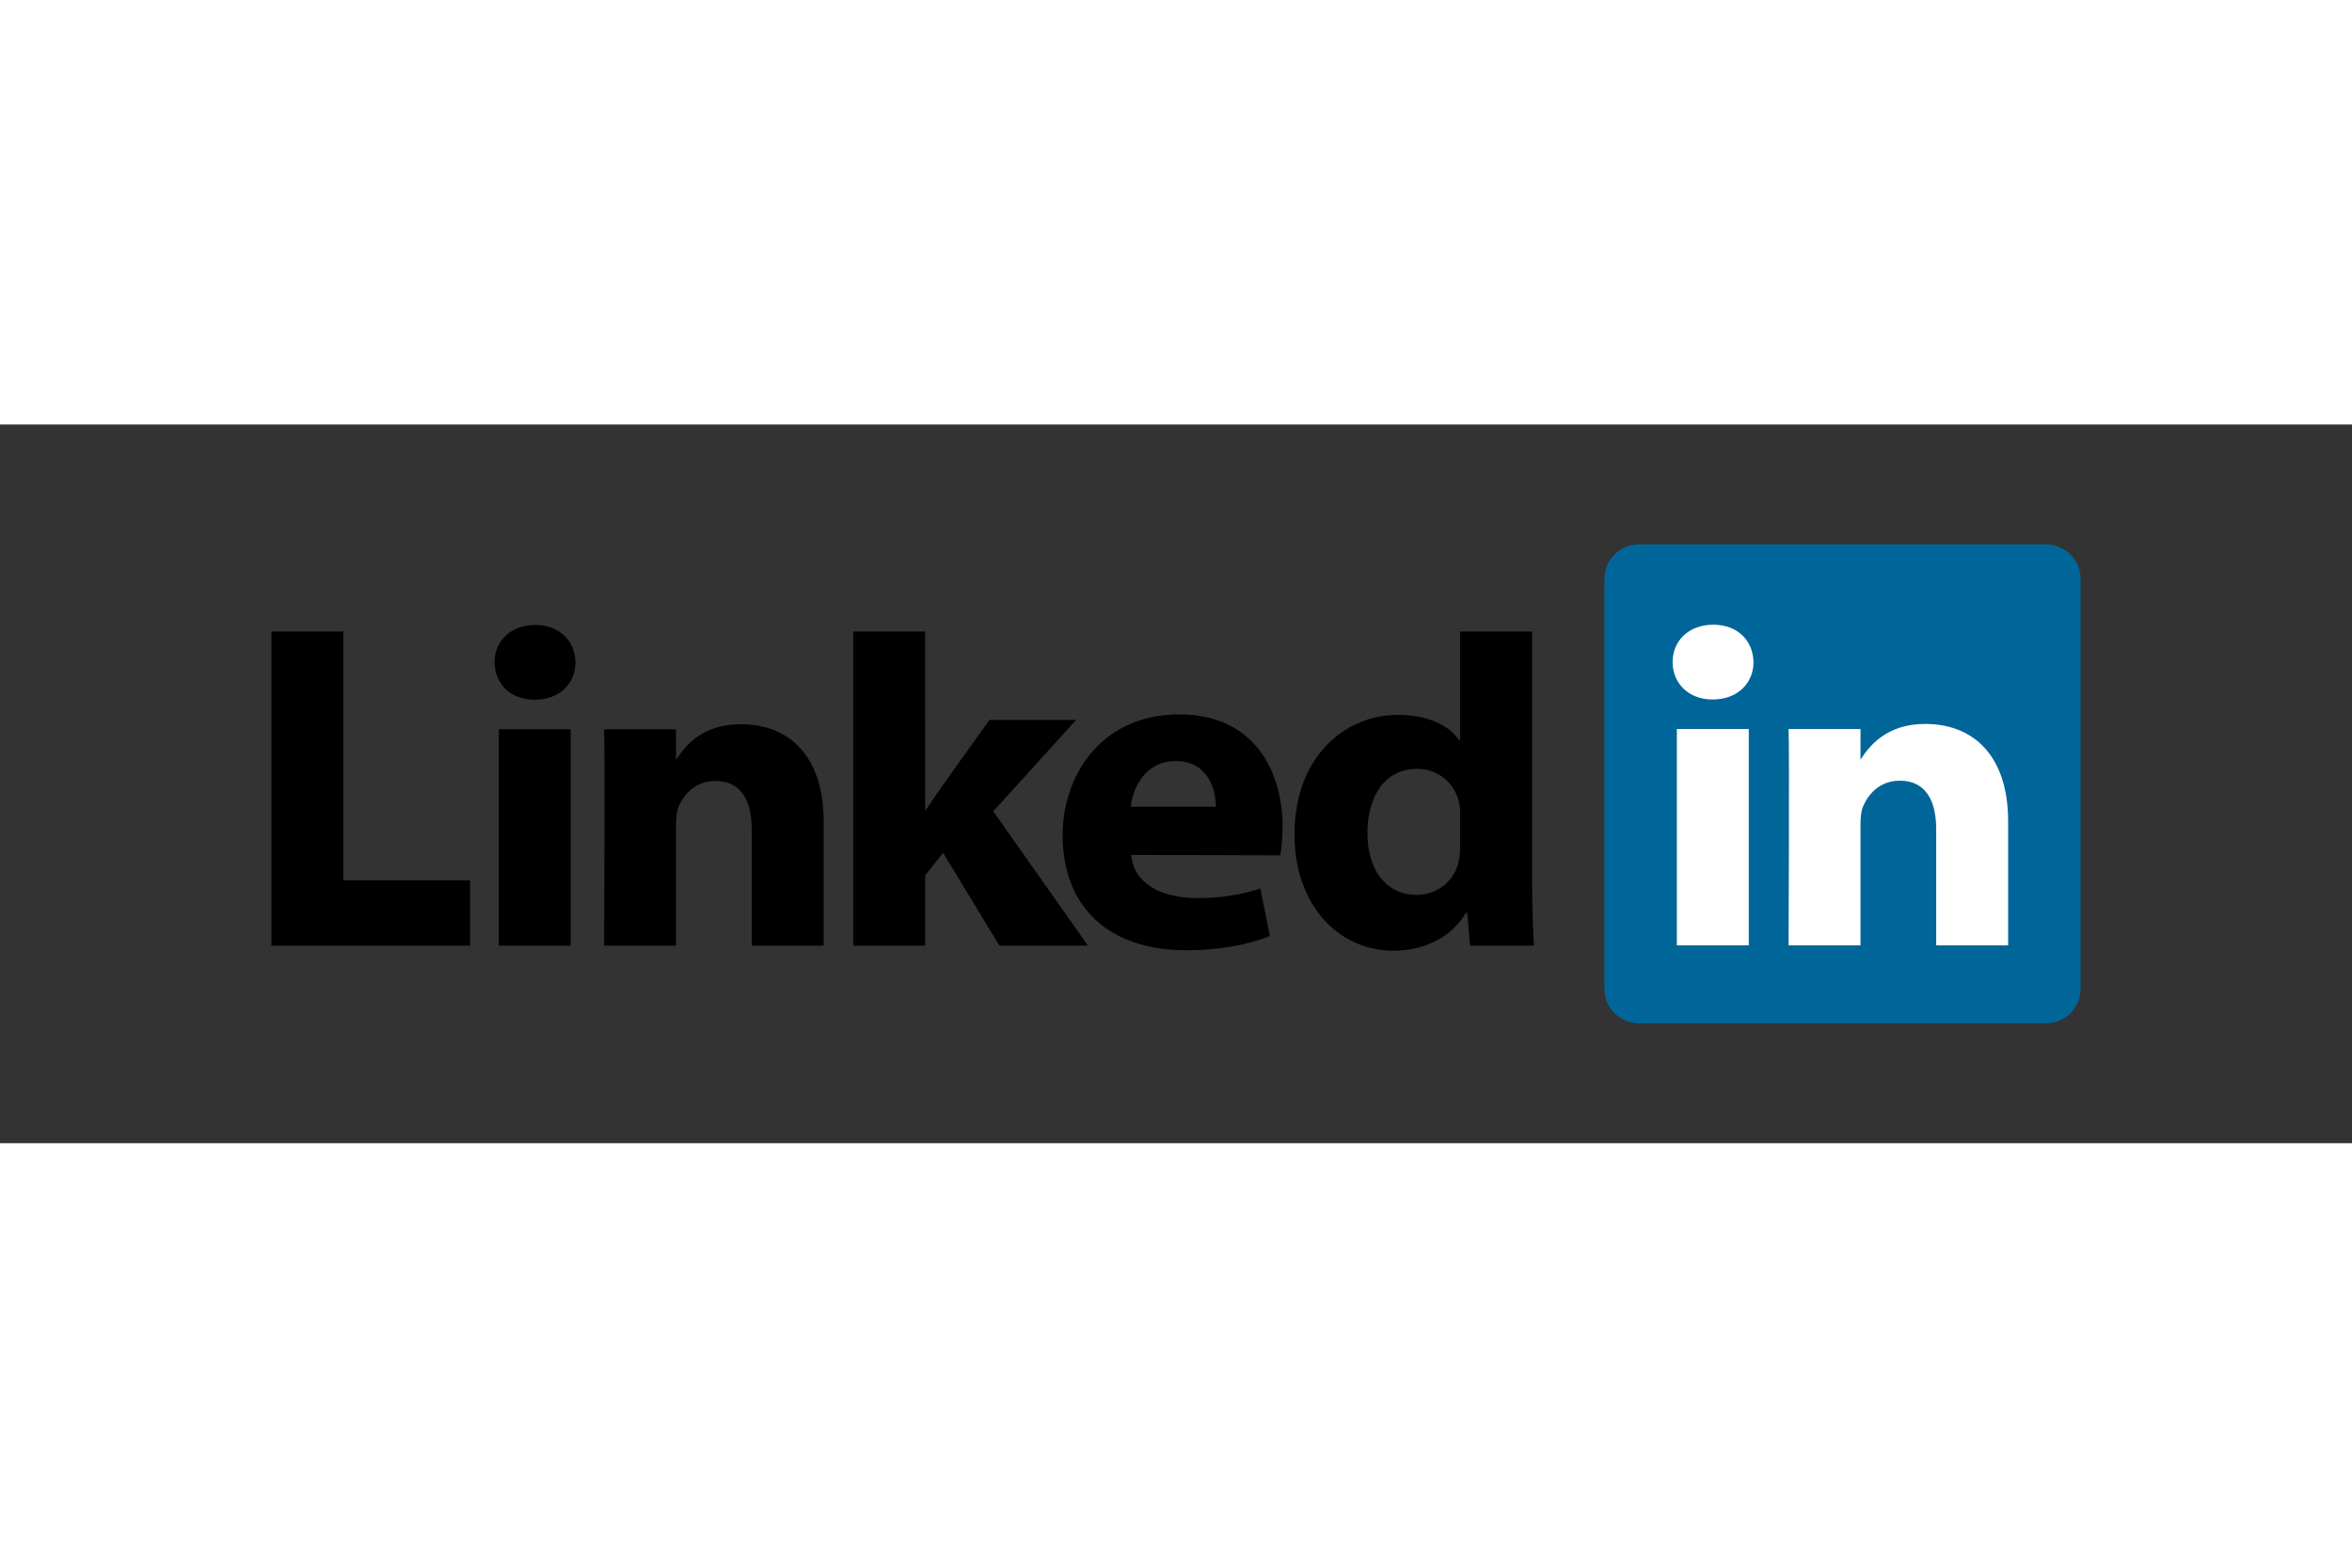
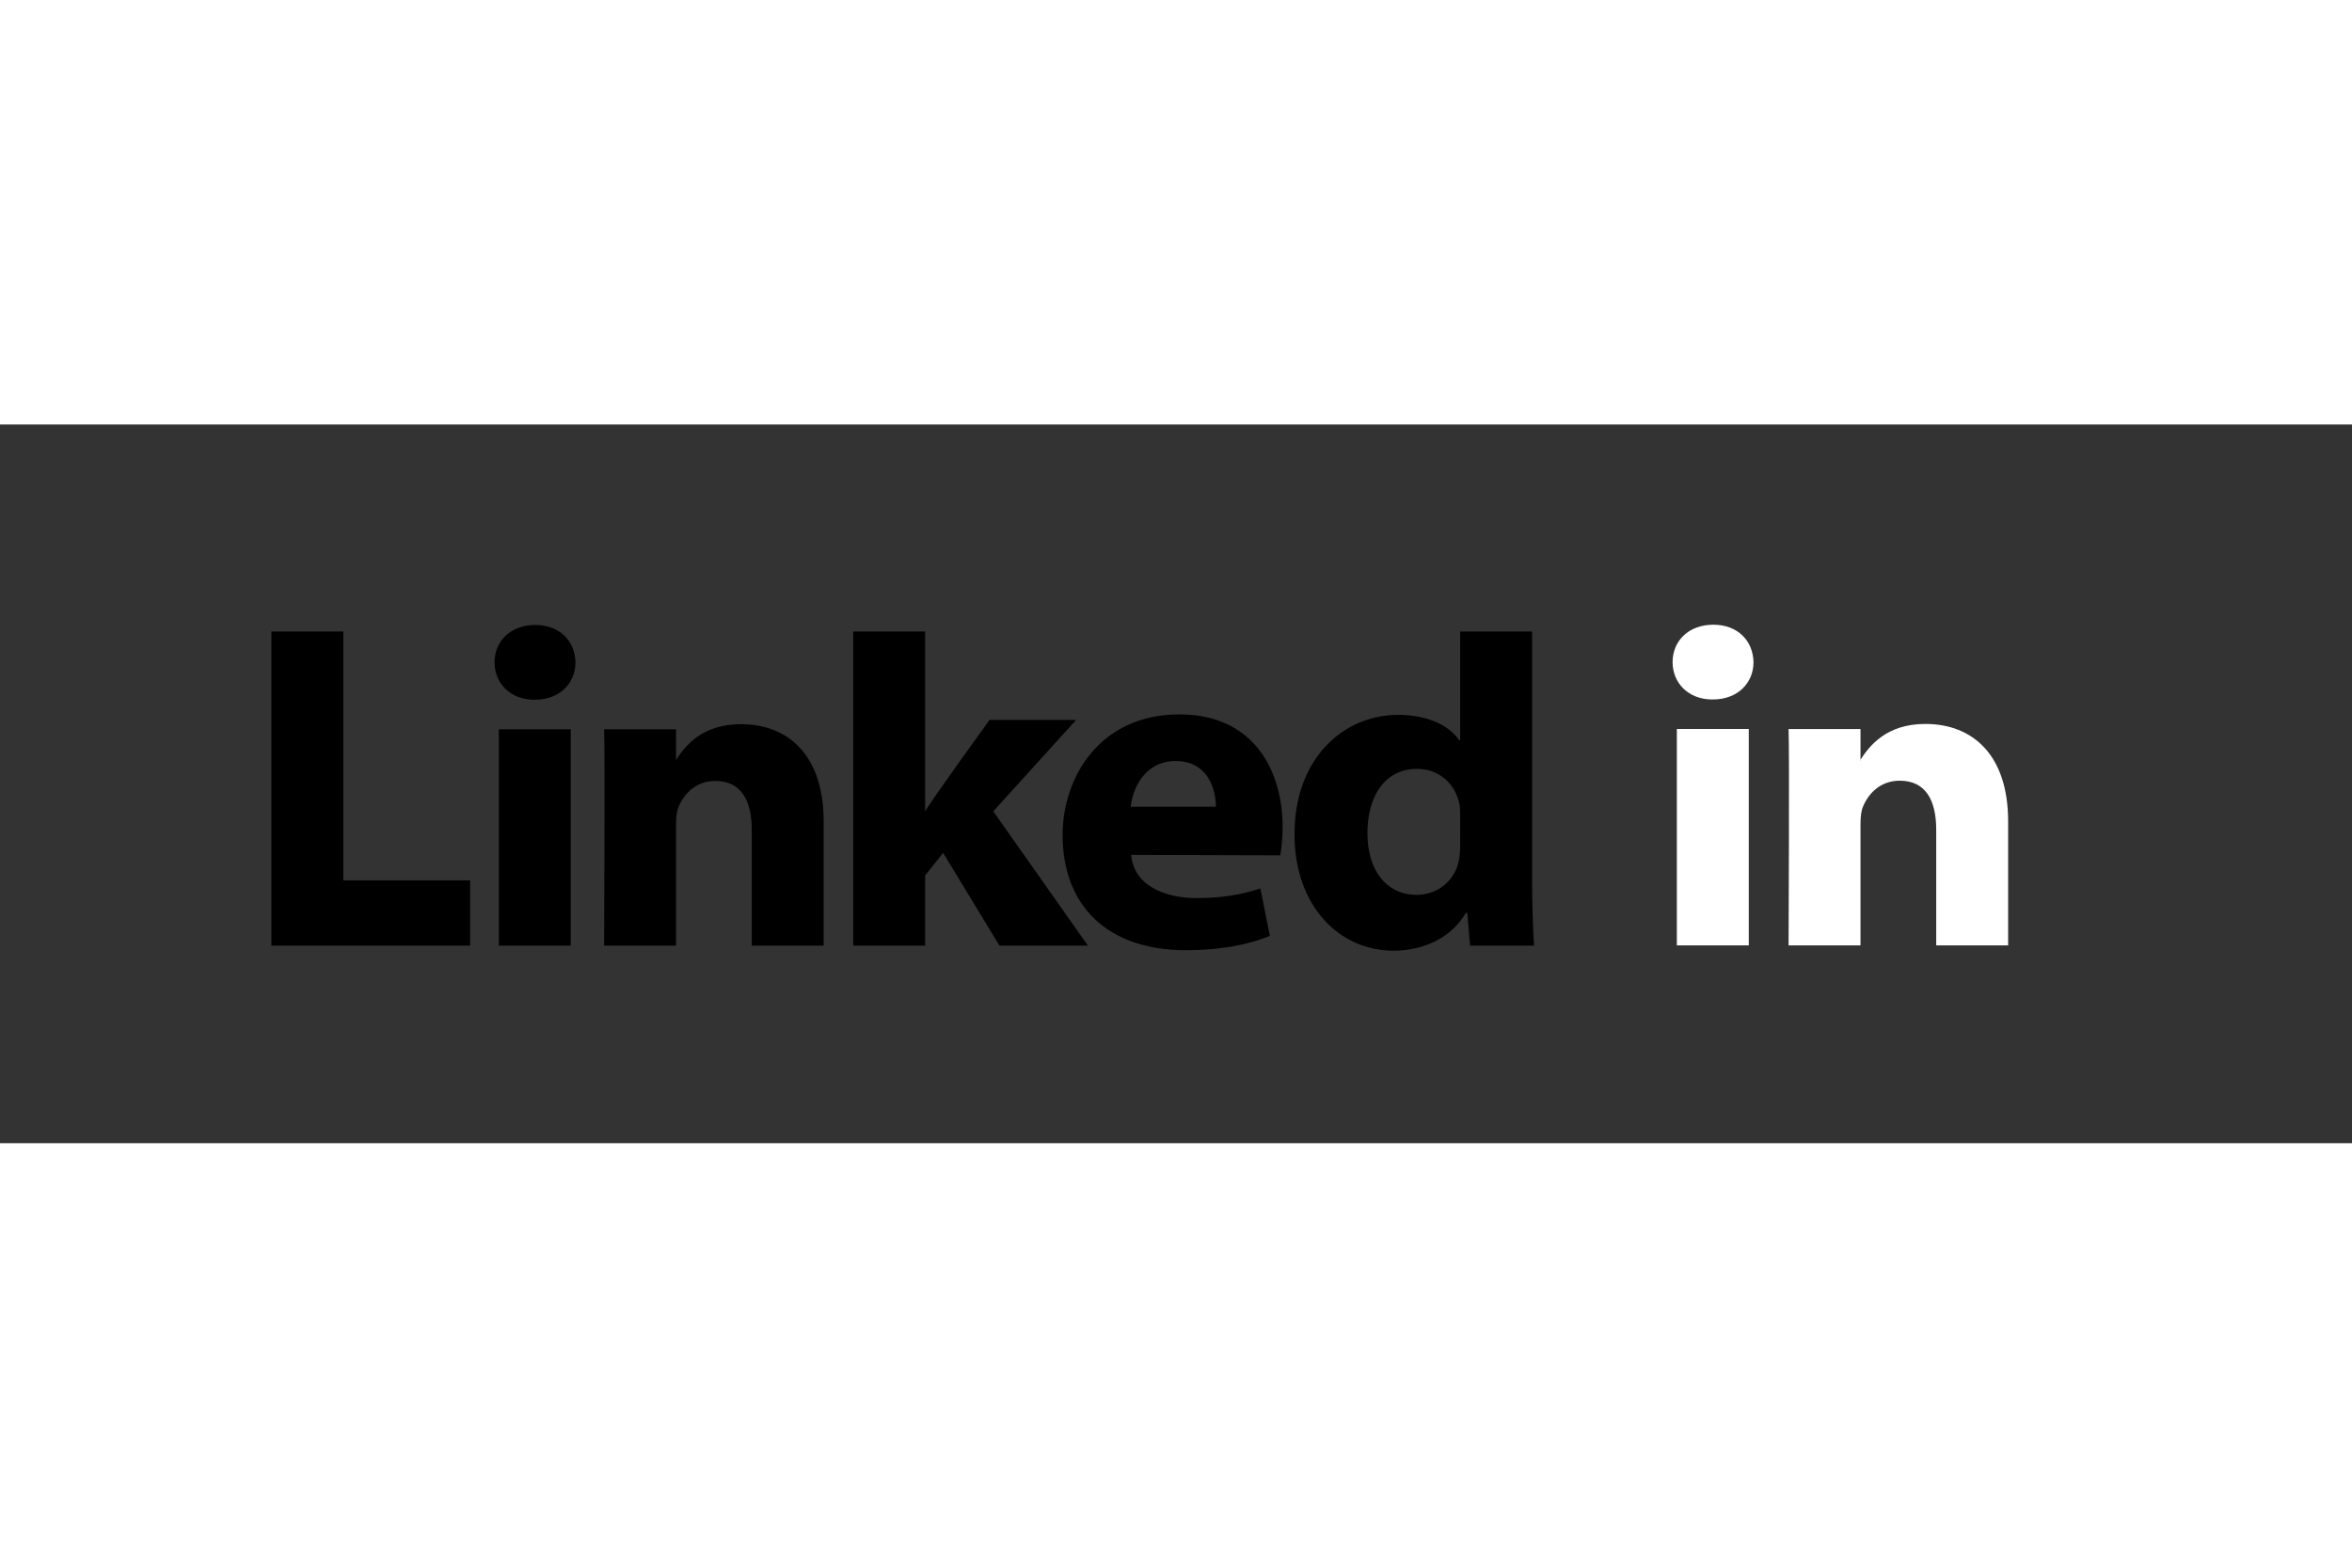
<svg xmlns="http://www.w3.org/2000/svg" height="800" width="1200" viewBox="-43.18 -19.062 374.224 114.372">
  <rect x="-43.18" y="-19.062" width="374.224" height="114.372" fill="#333333" stroke="none" />
-   <path d="M212.098 5.462c0-3.016 2.507-5.462 5.599-5.462h64.569c3.092 0 5.599 2.446 5.599 5.462v65.324c0 3.017-2.507 5.462-5.599 5.462h-64.569c-3.092 0-5.599-2.445-5.599-5.462z" fill="#069" />
  <path d="M0 63.868h31.62V53.487H11.443V13.882H0zm47.629 0V29.439H36.185v34.429zm-5.722-39.13c3.991 0 6.475-2.644 6.475-5.95-.074-3.377-2.484-5.947-6.399-5.947-3.915 0-6.475 2.57-6.475 5.947 0 3.306 2.483 5.95 6.324 5.95h.074zm11.035 39.13h11.444V44.641c0-1.029.074-2.057.377-2.793.827-2.055 2.71-4.184 5.871-4.184 4.141 0 5.798 3.158 5.798 7.784v18.42h11.443V44.126c0-10.575-5.646-15.496-13.176-15.496-6.173 0-8.884 3.451-10.39 5.801h.076V29.439h-11.444c.15 3.231 0 34.429 0 34.429zm51.077-49.987H92.575v49.987h11.444V52.706l2.86-3.601 8.96 14.763h14.078l-15.056-21.372 13.175-14.541h-13.777s-9.411 13.009-10.239 14.552z" fill-rule="evenodd" />
  <path d="M160.521 49.507c.15-.884.377-2.581.377-4.498 0-8.901-4.518-17.936-16.413-17.936-12.724 0-18.596 10.063-18.596 19.19 0 11.289 7.152 18.339 19.65 18.339 4.969 0 9.561-.734 13.326-2.276l-1.506-7.558c-3.086 1.024-6.248 1.535-10.163 1.535-5.345 0-10.013-2.193-10.39-6.87l23.716.071zm-23.79-7.742c.301-2.938 2.259-7.272 7.152-7.272 5.194 0 6.399 4.628 6.399 7.272zm52.414-27.883v17.304h-.15c-1.657-2.422-5.12-4.038-9.712-4.038-8.809 0-16.563 7.05-16.489 19.094 0 11.164 7.002 18.435 15.735 18.435 4.743 0 9.26-2.057 11.519-6.023h.226l.452 5.215H200.89c-.151-2.424-.302-6.61-.302-10.722V13.882zm0 34.05c0 .88-.075 1.763-.226 2.496-.677 3.158-3.388 5.361-6.699 5.361-4.743 0-7.83-3.818-7.83-9.841 0-5.654 2.636-10.208 7.905-10.208 3.538 0 6.023 2.423 6.701 5.434.15.662.15 1.397.15 2.057z" fill-rule="evenodd" />
  <path d="M235.065 63.828V29.397h-11.444v34.43zm-5.722-39.131c3.991 0 6.475-2.644 6.475-5.948-.074-3.378-2.484-5.949-6.399-5.949-3.915 0-6.474 2.571-6.474 5.949 0 3.304 2.483 5.948 6.324 5.948h.074zm12.054 39.131h11.444V44.6c0-1.029.074-2.057.377-2.793.827-2.056 2.71-4.185 5.872-4.185 4.141 0 5.798 3.157 5.798 7.786v18.419h11.443V44.086c0-10.575-5.646-15.496-13.175-15.496-6.174 0-8.884 3.451-10.39 5.801h.076v-4.993h-11.444c.15 3.231 0 34.43 0 34.43z" fill="#fff" fill-rule="evenodd" />
</svg>